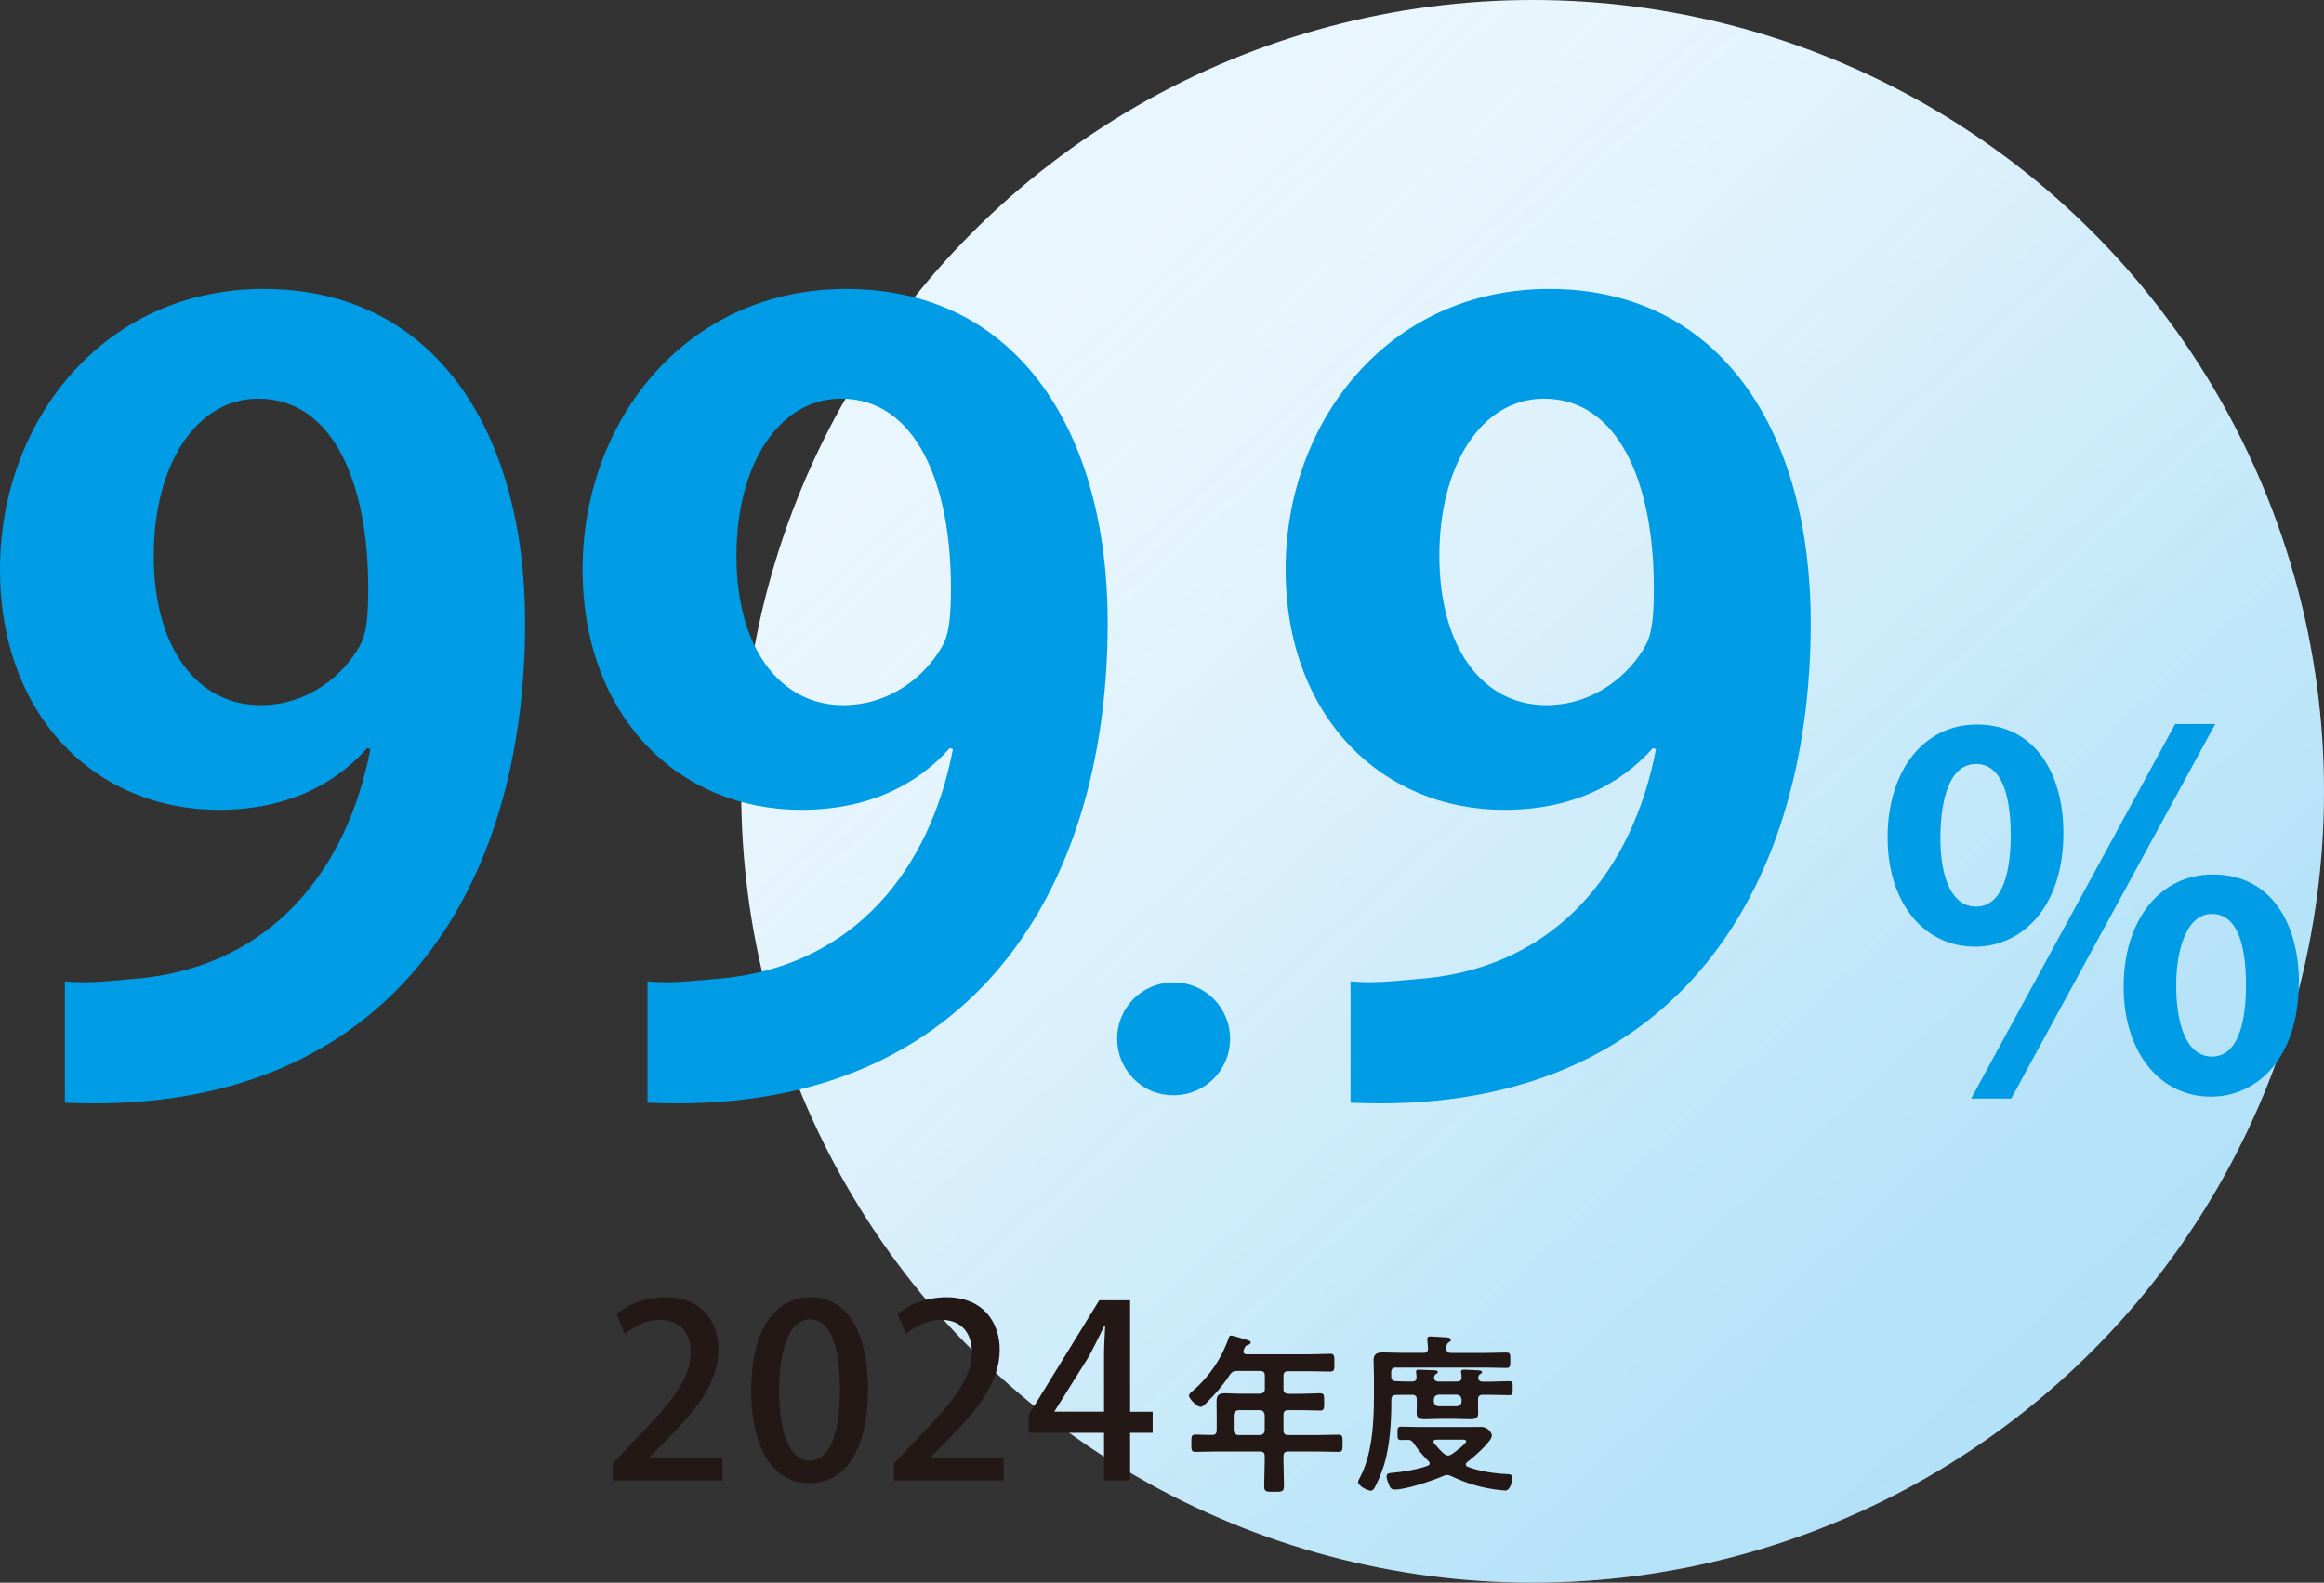
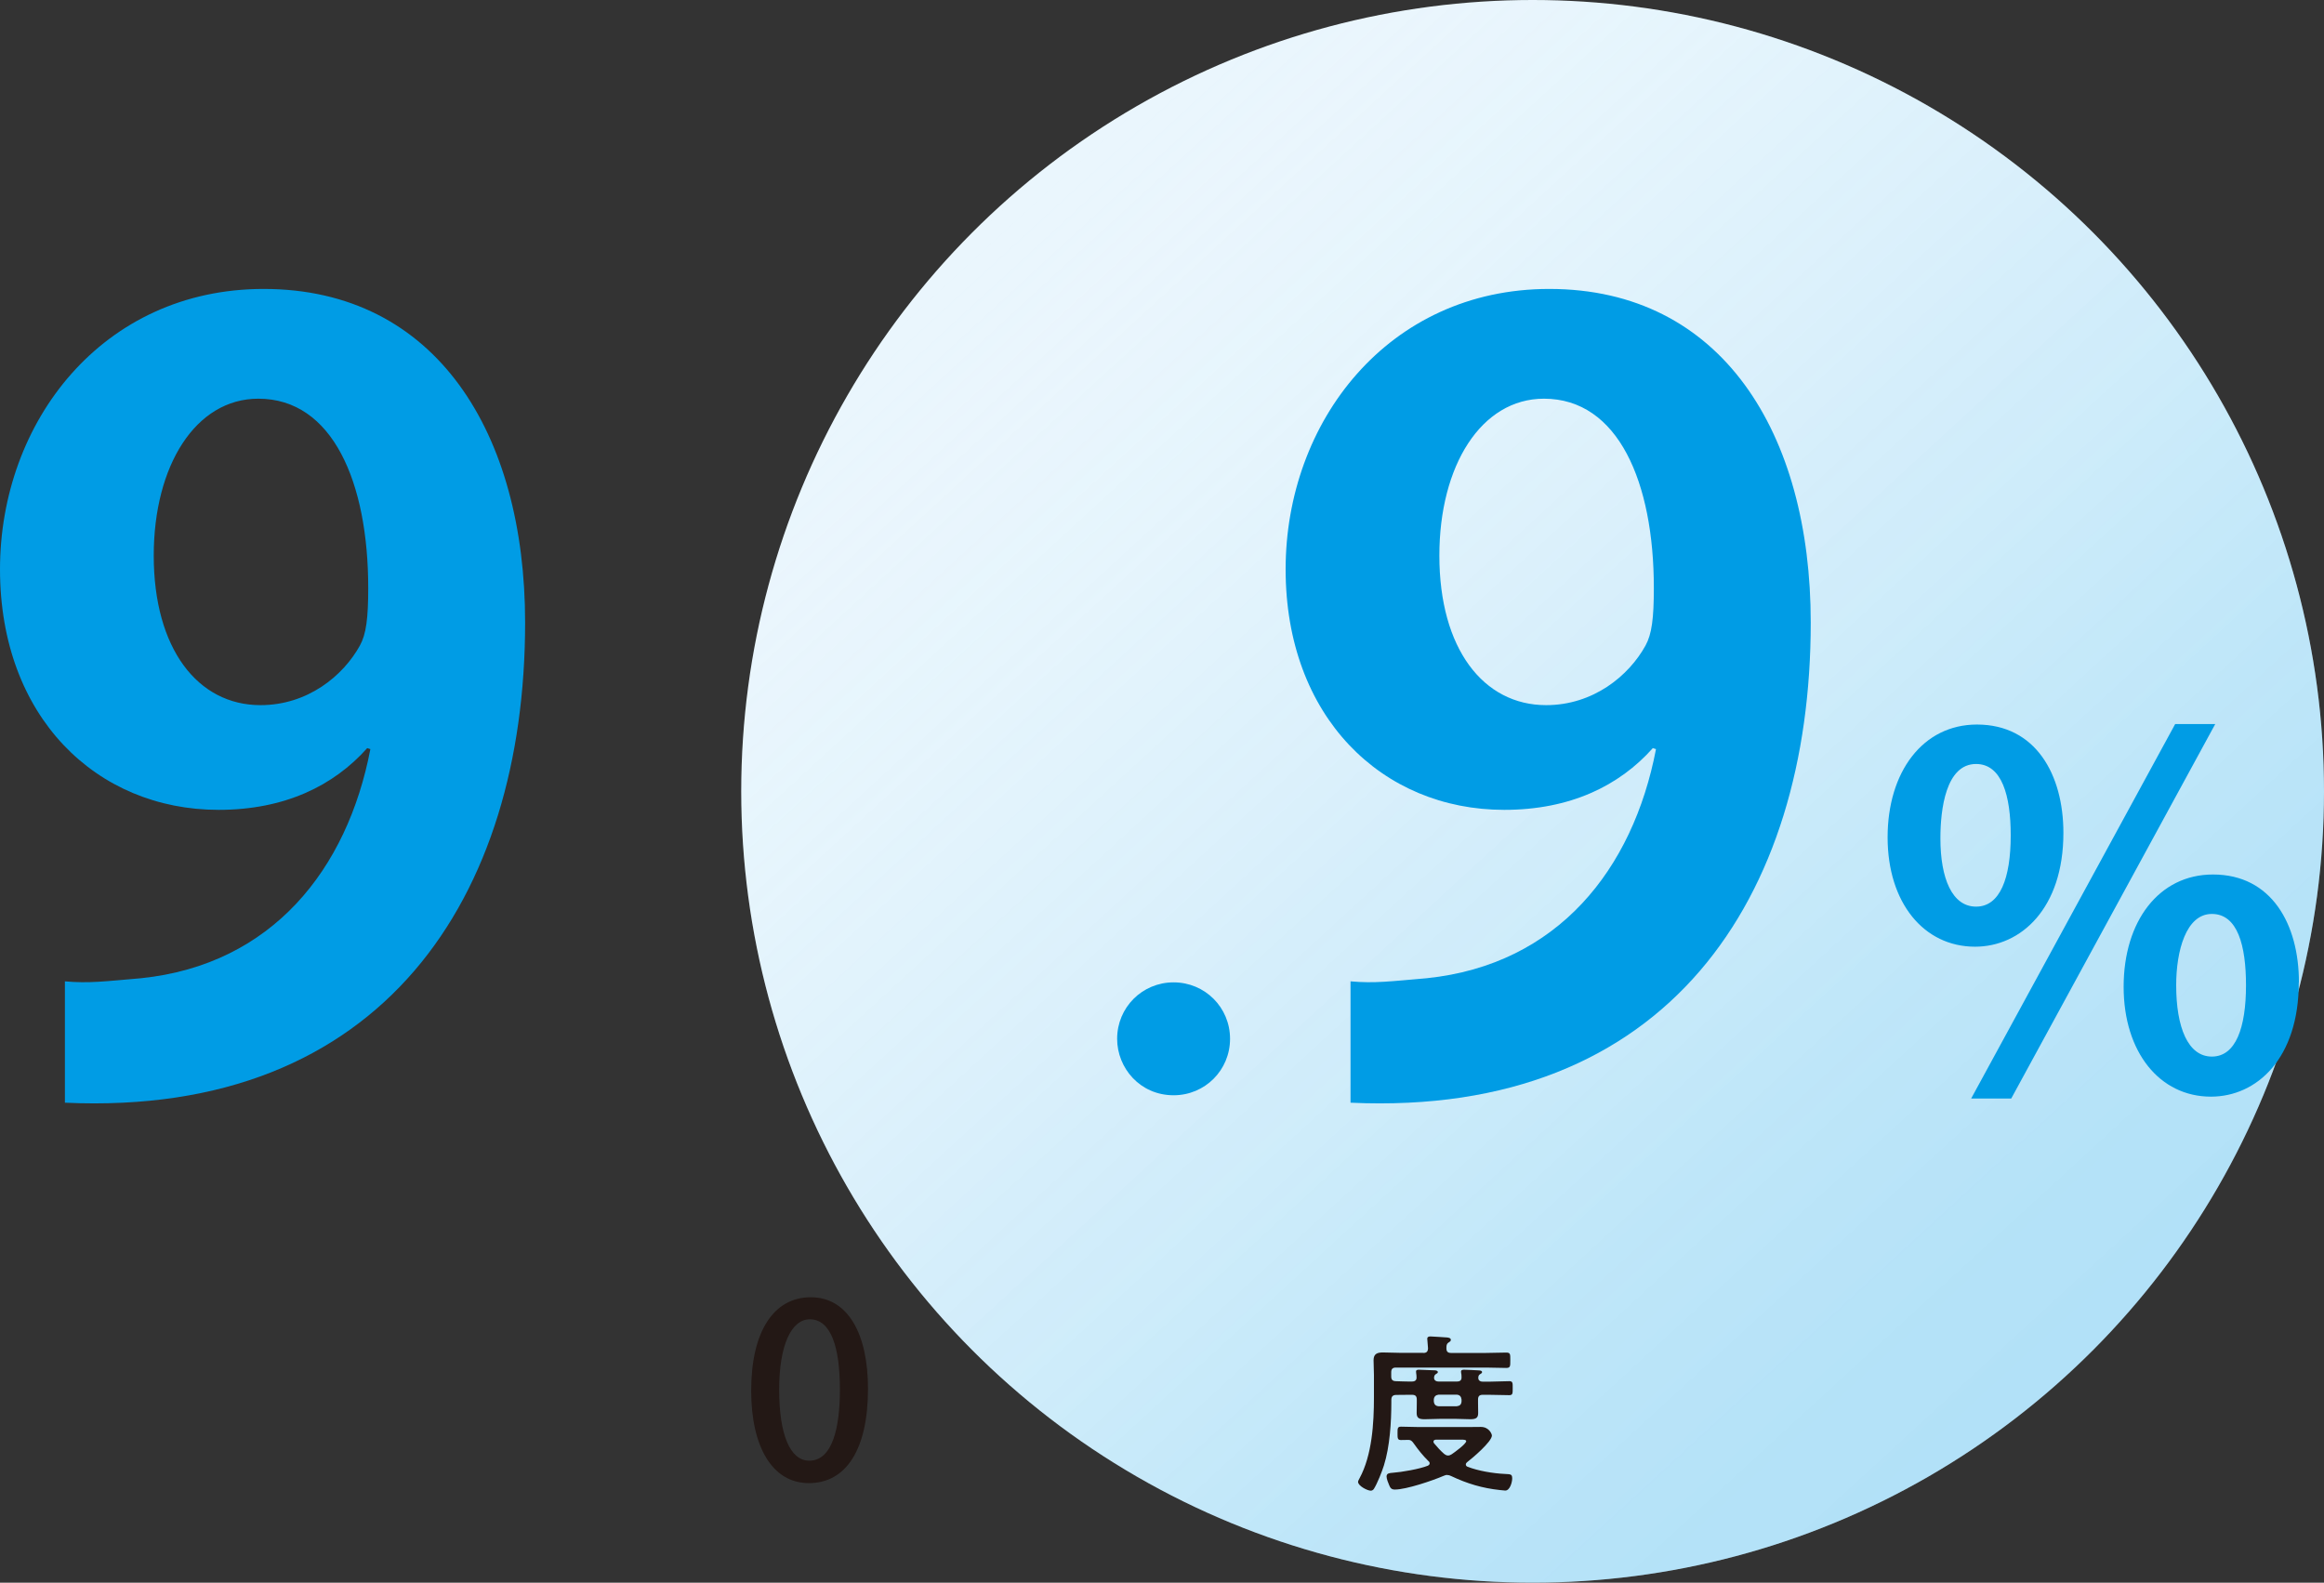
<svg xmlns="http://www.w3.org/2000/svg" id="_レイヤー_2" data-name="レイヤー 2" viewBox="0 0 184.42 125.6">
  <rect x="0" y="0" width="184.42" height="125.6" fill="#333333" stroke="none" />
  <defs>
    <style>
      .cls-1 {
        fill: #231815;
      }

      .cls-2 {
        fill: #009ce5;
      }

      .cls-3 {
        fill: url(#_名称未設定グラデーション_16);
        opacity: .24;
      }

      .cls-4 {
        fill: #eaf6fd;
      }
    </style>
    <linearGradient id="_名称未設定グラデーション_16" data-name="名称未設定グラデーション 16" x1="1474.12" y1="3132.67" x2="1599.72" y2="3132.67" gradientTransform="translate(1389.27 -3188.17) rotate(47.44)" gradientUnits="userSpaceOnUse">
      <stop offset="0" stop-color="#fff" stop-opacity="0" />
      <stop offset=".07" stop-color="#e2f4fc" stop-opacity=".11" />
      <stop offset=".26" stop-color="#9edaf6" stop-opacity=".38" />
      <stop offset=".45" stop-color="#65c5f1" stop-opacity=".6" />
      <stop offset=".62" stop-color="#39b5ed" stop-opacity=".77" />
      <stop offset=".77" stop-color="#1aa9eb" stop-opacity=".9" />
      <stop offset=".9" stop-color="#06a2e9" stop-opacity=".97" />
      <stop offset="1" stop-color="#00a0e9" />
    </linearGradient>
  </defs>
  <g id="_文字" data-name="文字">
    <g>
      <circle class="cls-4" cx="121.62" cy="62.8" r="62.8" />
      <circle class="cls-3" cx="121.62" cy="62.8" r="62.8" />
      <g>
        <path class="cls-2" d="M29.14,59.37c-2.66,2.99-6.56,4.9-11.79,4.9-9.71,0-17.35-7.39-17.35-19.09s8.13-22.25,20.92-22.25c13.7,0,20.75,11.46,20.75,26.48,0,21.75-11.29,39.26-36.52,38.1v-9.63c1.91.17,3.15,0,6.06-.25,10.38-1.08,16.35-8.63,18.18-18.18l-.25-.08ZM12.2,44.09c0,7.39,3.49,11.87,8.47,11.87,3.74,0,6.56-2.32,7.89-4.73.5-.91.66-2.16.66-4.57,0-8.38-2.82-15.02-8.72-15.02-4.98,0-8.3,5.31-8.3,12.45Z" />
-         <path class="cls-2" d="M75.37,59.37c-2.66,2.99-6.56,4.9-11.79,4.9-9.71,0-17.35-7.39-17.35-19.09s8.13-22.25,20.92-22.25c13.7,0,20.75,11.46,20.75,26.48,0,21.75-11.29,39.26-36.52,38.1v-9.63c1.91.17,3.15,0,6.06-.25,10.38-1.08,16.35-8.63,18.18-18.18l-.25-.08ZM58.44,44.09c0,7.39,3.49,11.87,8.47,11.87,3.74,0,6.56-2.32,7.89-4.73.5-.91.66-2.16.66-4.57,0-8.38-2.82-15.02-8.72-15.02-4.98,0-8.3,5.31-8.3,12.45Z" />
        <path class="cls-2" d="M88.65,82.44c0-2.49,1.99-4.48,4.48-4.48s4.48,1.99,4.48,4.48-1.99,4.48-4.48,4.48c-2.66,0-4.48-2.16-4.48-4.48Z" />
        <path class="cls-2" d="M131.16,59.37c-2.66,2.99-6.56,4.9-11.79,4.9-9.71,0-17.35-7.39-17.35-19.09s8.13-22.25,20.92-22.25c13.7,0,20.75,11.46,20.75,26.48,0,21.75-11.29,39.26-36.52,38.1v-9.63c1.91.17,3.15,0,6.06-.25,10.38-1.08,16.35-8.63,18.18-18.18l-.25-.08ZM114.22,44.09c0,7.39,3.49,11.87,8.47,11.87,3.74,0,6.56-2.32,7.89-4.73.5-.91.66-2.16.66-4.57,0-8.38-2.82-15.02-8.72-15.02-4.98,0-8.3,5.31-8.3,12.45Z" />
        <path class="cls-2" d="M163.74,66.1c0,6-3.37,9.03-7.01,9.03-4.07,0-6.94-3.49-6.94-8.68s2.79-8.95,7.09-8.95c4.65,0,6.86,3.95,6.86,8.6ZM153.98,66.53c0,3.18.93,5.42,2.83,5.42s2.75-2.25,2.75-5.66c0-3.14-.7-5.66-2.75-5.66-2.4,0-2.83,3.6-2.83,5.89ZM159.6,87.18h-3.18l16.19-29.72h3.18l-16.19,29.72ZM182.42,77.96c0,6.04-3.33,9.07-6.97,9.07-4.07,0-6.93-3.53-6.93-8.72s2.79-8.91,7.09-8.91c4.65,0,6.82,3.95,6.82,8.56ZM172.69,78.19c0,3.33.93,5.66,2.83,5.66s2.71-2.29,2.71-5.66c0-3.14-.66-5.66-2.71-5.66s-2.83,2.94-2.83,5.66Z" />
      </g>
      <g>
        <g>
-           <path class="cls-1" d="M57.32,117.49h-8.7v-1.35l1.5-1.58c3.02-3.1,4.69-5.07,4.69-7.22,0-1.39-.67-2.6-2.47-2.6-1.1,0-2.09.59-2.75,1.12l-.67-1.58c.87-.72,2.26-1.33,3.86-1.33,2.94,0,4.24,2,4.24,4.16,0,2.62-1.79,4.81-4.27,7.31l-1.18,1.2v.04h5.76v1.82Z" />
          <path class="cls-1" d="M59.61,110.36c0-4.67,1.77-7.41,4.73-7.41s4.54,2.93,4.54,7.26c0,4.84-1.75,7.49-4.69,7.49s-4.58-2.94-4.58-7.33ZM66.65,110.28c0-3.4-.72-5.58-2.39-5.58-1.44,0-2.43,2.01-2.43,5.58s.87,5.64,2.39,5.64c1.86,0,2.43-2.68,2.43-5.64Z" />
-           <path class="cls-1" d="M79.63,117.49h-8.7v-1.35l1.5-1.58c3.02-3.1,4.69-5.07,4.69-7.22,0-1.39-.67-2.6-2.47-2.6-1.1,0-2.09.59-2.75,1.12l-.67-1.58c.87-.72,2.26-1.33,3.86-1.33,2.94,0,4.24,2,4.24,4.16,0,2.62-1.79,4.81-4.27,7.31l-1.18,1.2v.04h5.76v1.82Z" />
-           <path class="cls-1" d="M89.68,117.49h-2.07v-3.78h-5.98v-1.42l5.6-9.1h2.45v8.85h1.79v1.67h-1.79v3.78ZM83.7,112.03h3.91v-4.29c0-.82.04-1.67.09-2.49h-.08c-.44.91-.8,1.62-1.2,2.38l-2.74,4.37v.04Z" />
        </g>
        <g>
-           <path class="cls-1" d="M101.85,110.23c0,.26.11.36.38.38h1.09c.48,0,.94-.04,1.42-.04.34,0,.34.15.34.7s-.01.67-.34.67c-.48,0-.94-.03-1.42-.03h-1.09c-.27,0-.38.11-.38.38v1.22c0,.27.11.38.38.38h2.26c.58,0,1.15-.03,1.72-.03.34,0,.33.16.33.68s.01.68-.33.68c-.57,0-1.15-.03-1.72-.03h-2.26c-.27,0-.38.11-.38.38v.38c0,.67.04,1.33.04,1.99,0,.45-.18.45-.79.45s-.78,0-.78-.44c0-.67.04-1.33.04-2v-.38c0-.27-.11-.38-.38-.38h-3.39c-.57,0-1.15.03-1.72.03-.34,0-.33-.15-.33-.67,0-.55-.01-.7.33-.7.44,0,.89.04,1.34.03.25,0,.34-.14.34-.38v-1.3c0-.34-.01-.67-.01-1.01,0-.48.21-.62.67-.62.33,0,.66.03.99.03h1.79c.27-.03.38-.12.38-.38v-1.04c0-.27-.11-.38-.38-.38h-1.81c-.3,0-.38.05-.58.29-.53.82-1.18,1.57-1.88,2.26-.11.11-.29.3-.45.3-.27,0-.92-.64-.92-.9,0-.14.25-.33.34-.41,1.26-1.07,2.29-2.6,2.81-4.16.04-.12.08-.19.19-.19.15,0,1.12.3,1.33.37.1.03.23.07.23.19,0,.1-.12.15-.21.18-.22.07-.21.11-.34.4-.01.05-.03.08-.03.14,0,.15.11.19.25.21h4.97c.56,0,1.11-.04,1.67-.04.34,0,.33.18.33.71s.01.7-.33.7c-.56,0-1.11-.03-1.67-.03h-1.66c-.27,0-.38.11-.38.38v1.04ZM98.28,111.91c-.23.03-.36.15-.38.38v1.22c.03.25.15.36.38.38h1.7c.25-.03.36-.14.38-.38v-1.22c-.03-.23-.14-.36-.38-.38h-1.7Z" />
          <path class="cls-1" d="M112.94,107.37c.26,0,.37-.1.38-.37-.01-.21-.03-.42-.05-.63,0-.04-.01-.08-.01-.12,0-.16.12-.19.26-.19.17,0,1.1.07,1.3.08.12.01.31.04.31.19,0,.11-.07.14-.19.22-.16.11-.16.25-.16.46,0,.26.12.36.37.36h2.75c.53,0,1.08-.03,1.62-.03.34,0,.33.12.33.6s.01.62-.33.62c-.53,0-1.08-.03-1.62-.03h-7.12c-.27,0-.38.11-.38.38v.32c0,.26.1.37.36.38.37.01.73.03,1.09.03h.19c.21,0,.37-.08.37-.31,0-.08-.01-.29-.03-.36,0-.04-.01-.08-.01-.12,0-.15.14-.15.25-.15.18,0,1.11.04,1.27.05.08.01.21.04.21.14,0,.08-.08.11-.16.16-.11.07-.14.18-.14.3,0,.21.19.29.37.29h1.44c.21,0,.37-.08.37-.31,0-.1,0-.26-.03-.36,0-.03-.01-.08-.01-.11,0-.16.15-.16.27-.16.32,0,.74.04,1.07.05.1,0,.33.01.33.14,0,.08-.08.12-.18.18-.1.07-.12.17-.12.29,0,.21.18.29.36.29h.47c.55,0,1.08-.04,1.63-.04.29,0,.27.16.27.56s.01.55-.27.55c-.55,0-1.08-.03-1.63-.03h-.47c-.27,0-.38.11-.38.38v.26c0,.26.01.52.01.79,0,.36-.11.51-.62.51-.38,0-.77-.03-1.15-.03h-1.26c-.41,0-.82.03-1.22.03-.42,0-.63-.08-.63-.49,0-.27.01-.53.01-.81v-.26c0-.27-.11-.38-.38-.38h-.19c-.36,0-.72,0-1.08.01-.27.01-.37.14-.37.4v.18c0,1.59-.12,3.52-.59,5.02-.15.48-.52,1.42-.79,1.85-.05.08-.14.15-.25.15-.27,0-1.01-.38-1.01-.7,0-.08.08-.21.12-.29.99-1.83,1.14-4.35,1.14-6.41v-1.77c0-.4-.03-.78-.03-1.18,0-.52.3-.62.75-.62s.89.03,1.34.03h1.86ZM114.84,117.05c-.11,0-.19.04-.3.08-.86.37-2.94,1.08-3.85,1.08-.27,0-.36-.12-.45-.34-.08-.18-.21-.51-.21-.7,0-.27.27-.27.48-.29.71-.05,2.15-.3,2.79-.56.08-.04.15-.1.15-.19,0-.07-.04-.14-.1-.18-.45-.45-.78-.86-1.15-1.38-.12-.17-.22-.3-.44-.3-.19,0-.4.01-.59.01-.27,0-.27-.15-.27-.53,0-.41,0-.53.29-.53.48,0,.96.03,1.44.03h3.74c.38,0,.75-.01,1.14-.01.67,0,.88.58.88.68,0,.49-1.56,1.81-1.97,2.12-.05.04-.1.1-.1.18s.05.15.14.18c.83.33,2.05.53,2.94.57.47.03.6,0,.6.36,0,.3-.18.96-.55.96-.1,0-.33-.04-.42-.04-1.41-.15-2.6-.51-3.87-1.11-.11-.05-.18-.08-.31-.08ZM113.96,114.25c-.11.01-.21.04-.21.17,0,.04.03.08.05.12.25.3.51.59.81.85.1.07.18.12.3.12.11,0,.19-.04.29-.1.21-.14,1.15-.82,1.15-1.04,0-.11-.18-.12-.4-.12h-2ZM114.16,110.68c-.23.03-.36.15-.38.38v.16c.03.25.15.36.38.38h1.44c.25-.03.36-.14.38-.38v-.16c-.03-.23-.14-.36-.38-.38h-1.44Z" />
        </g>
      </g>
    </g>
  </g>
</svg>